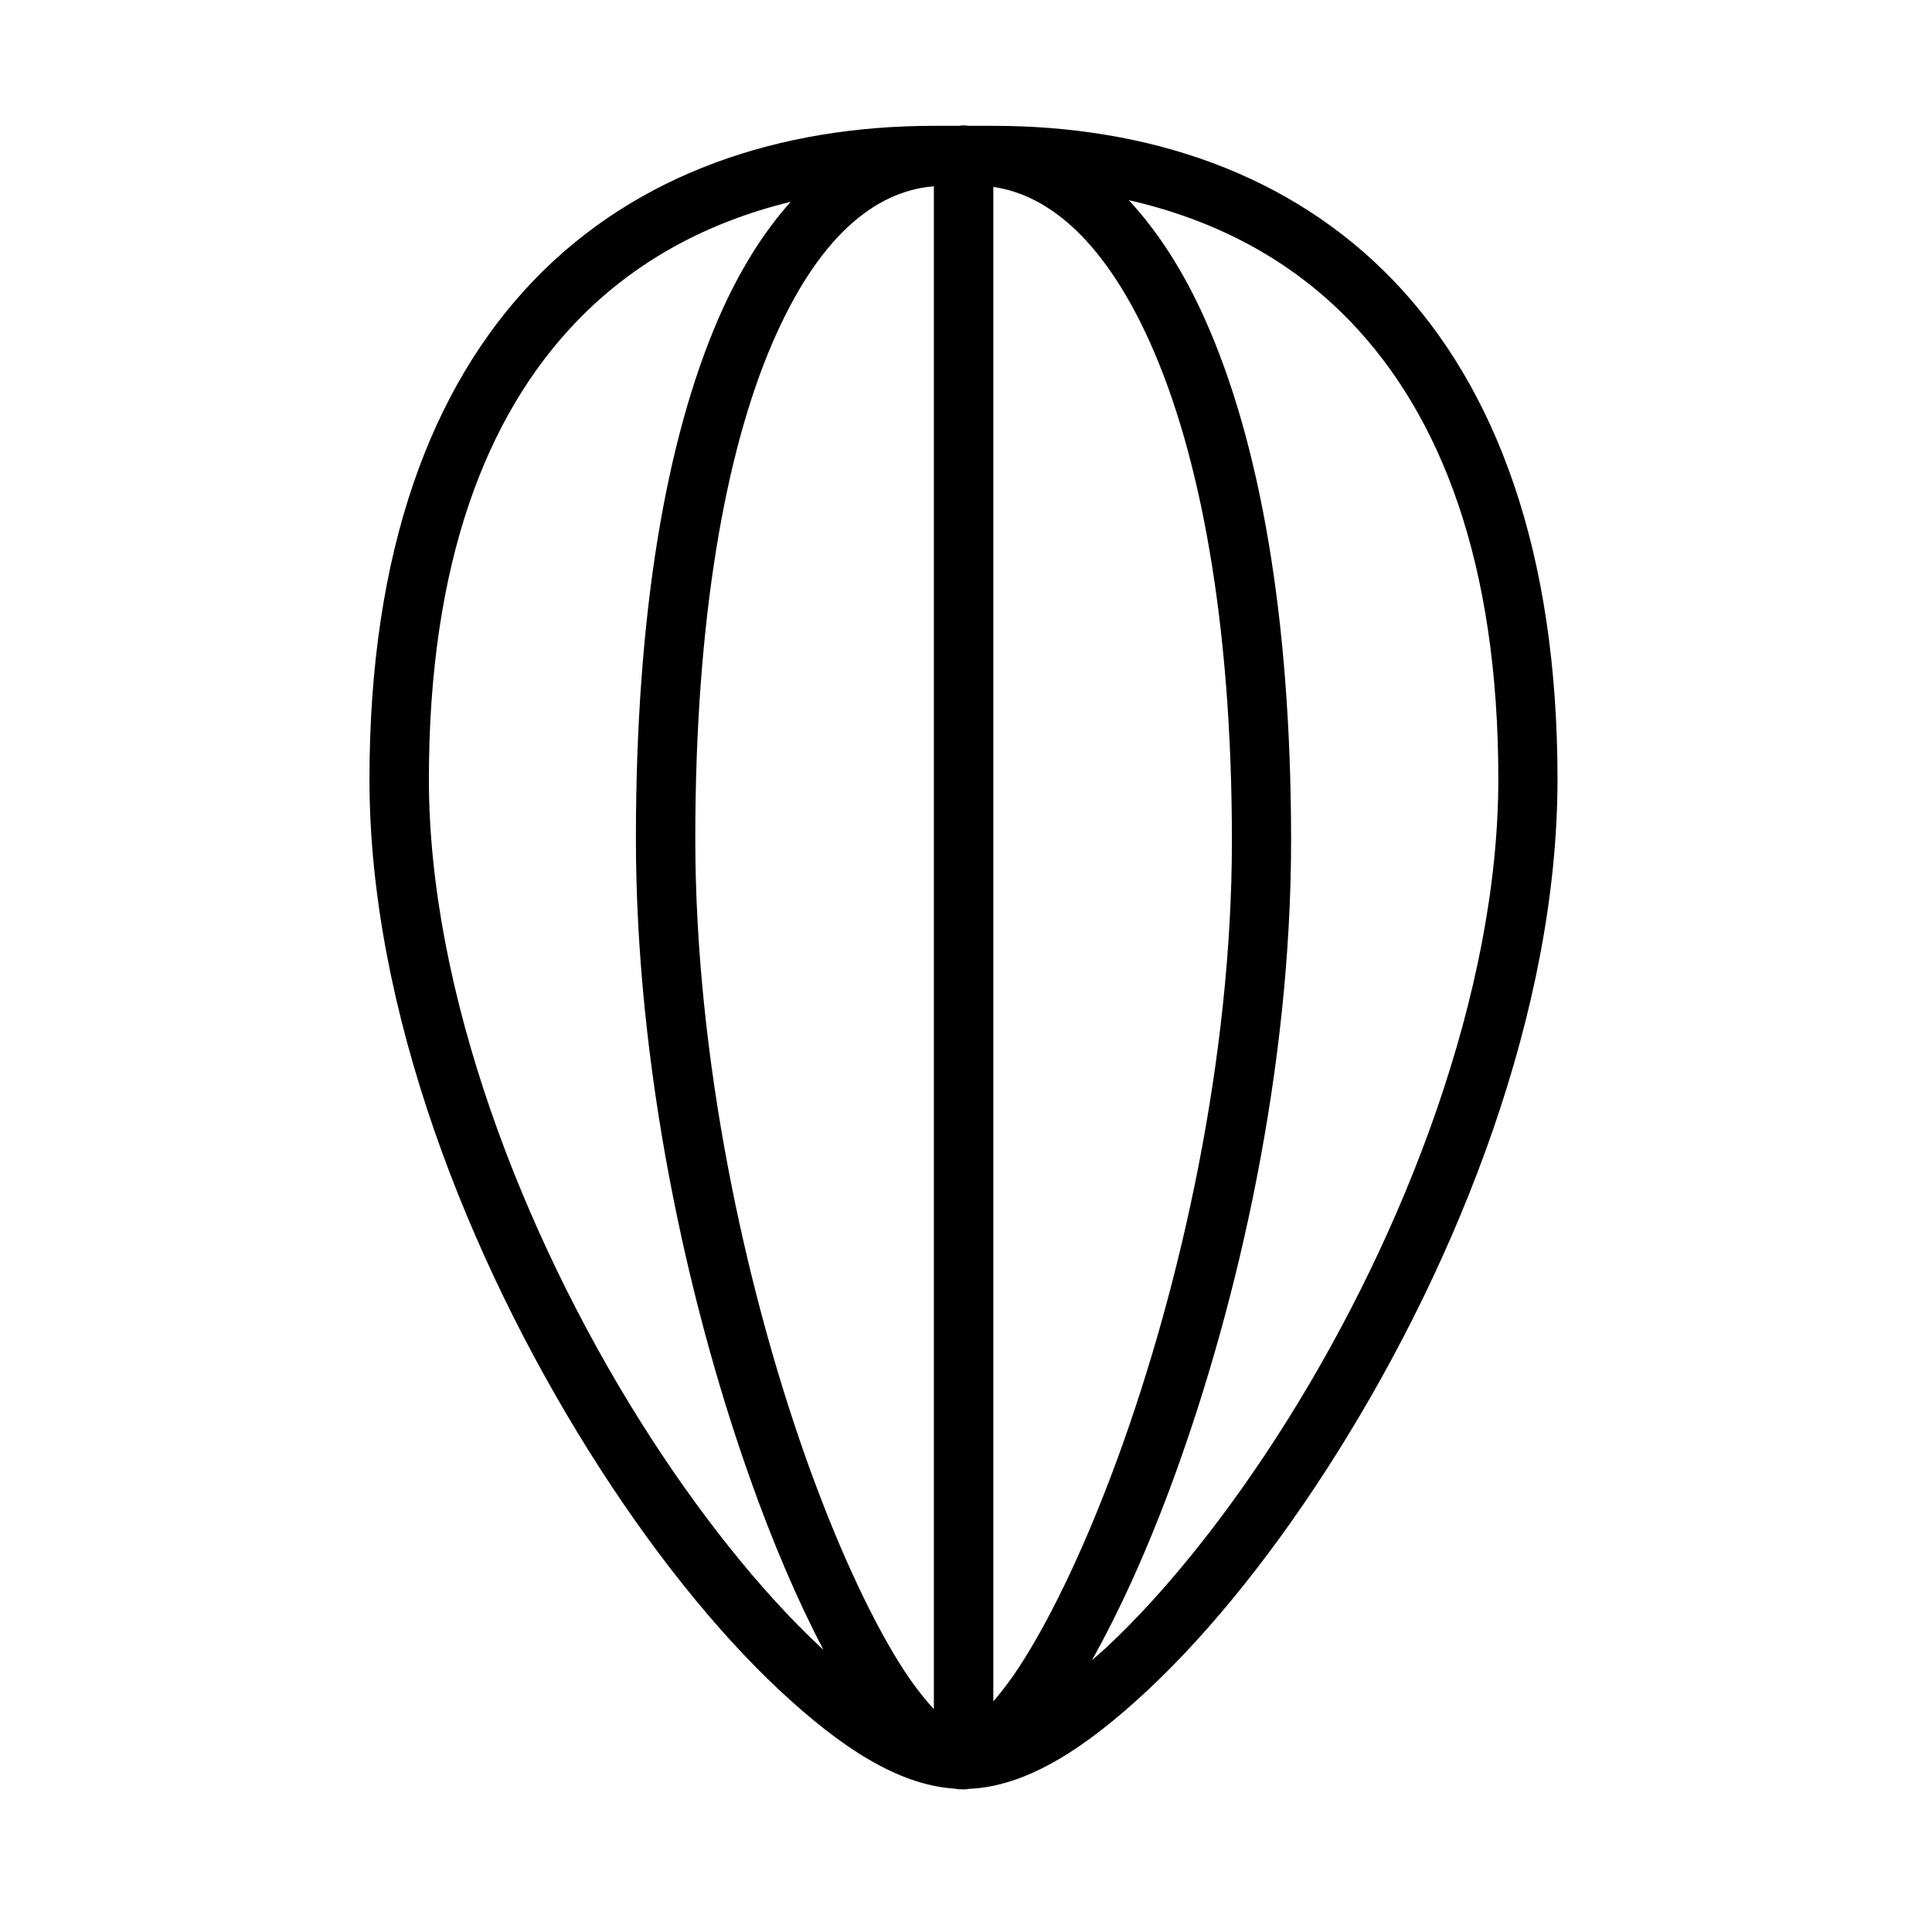
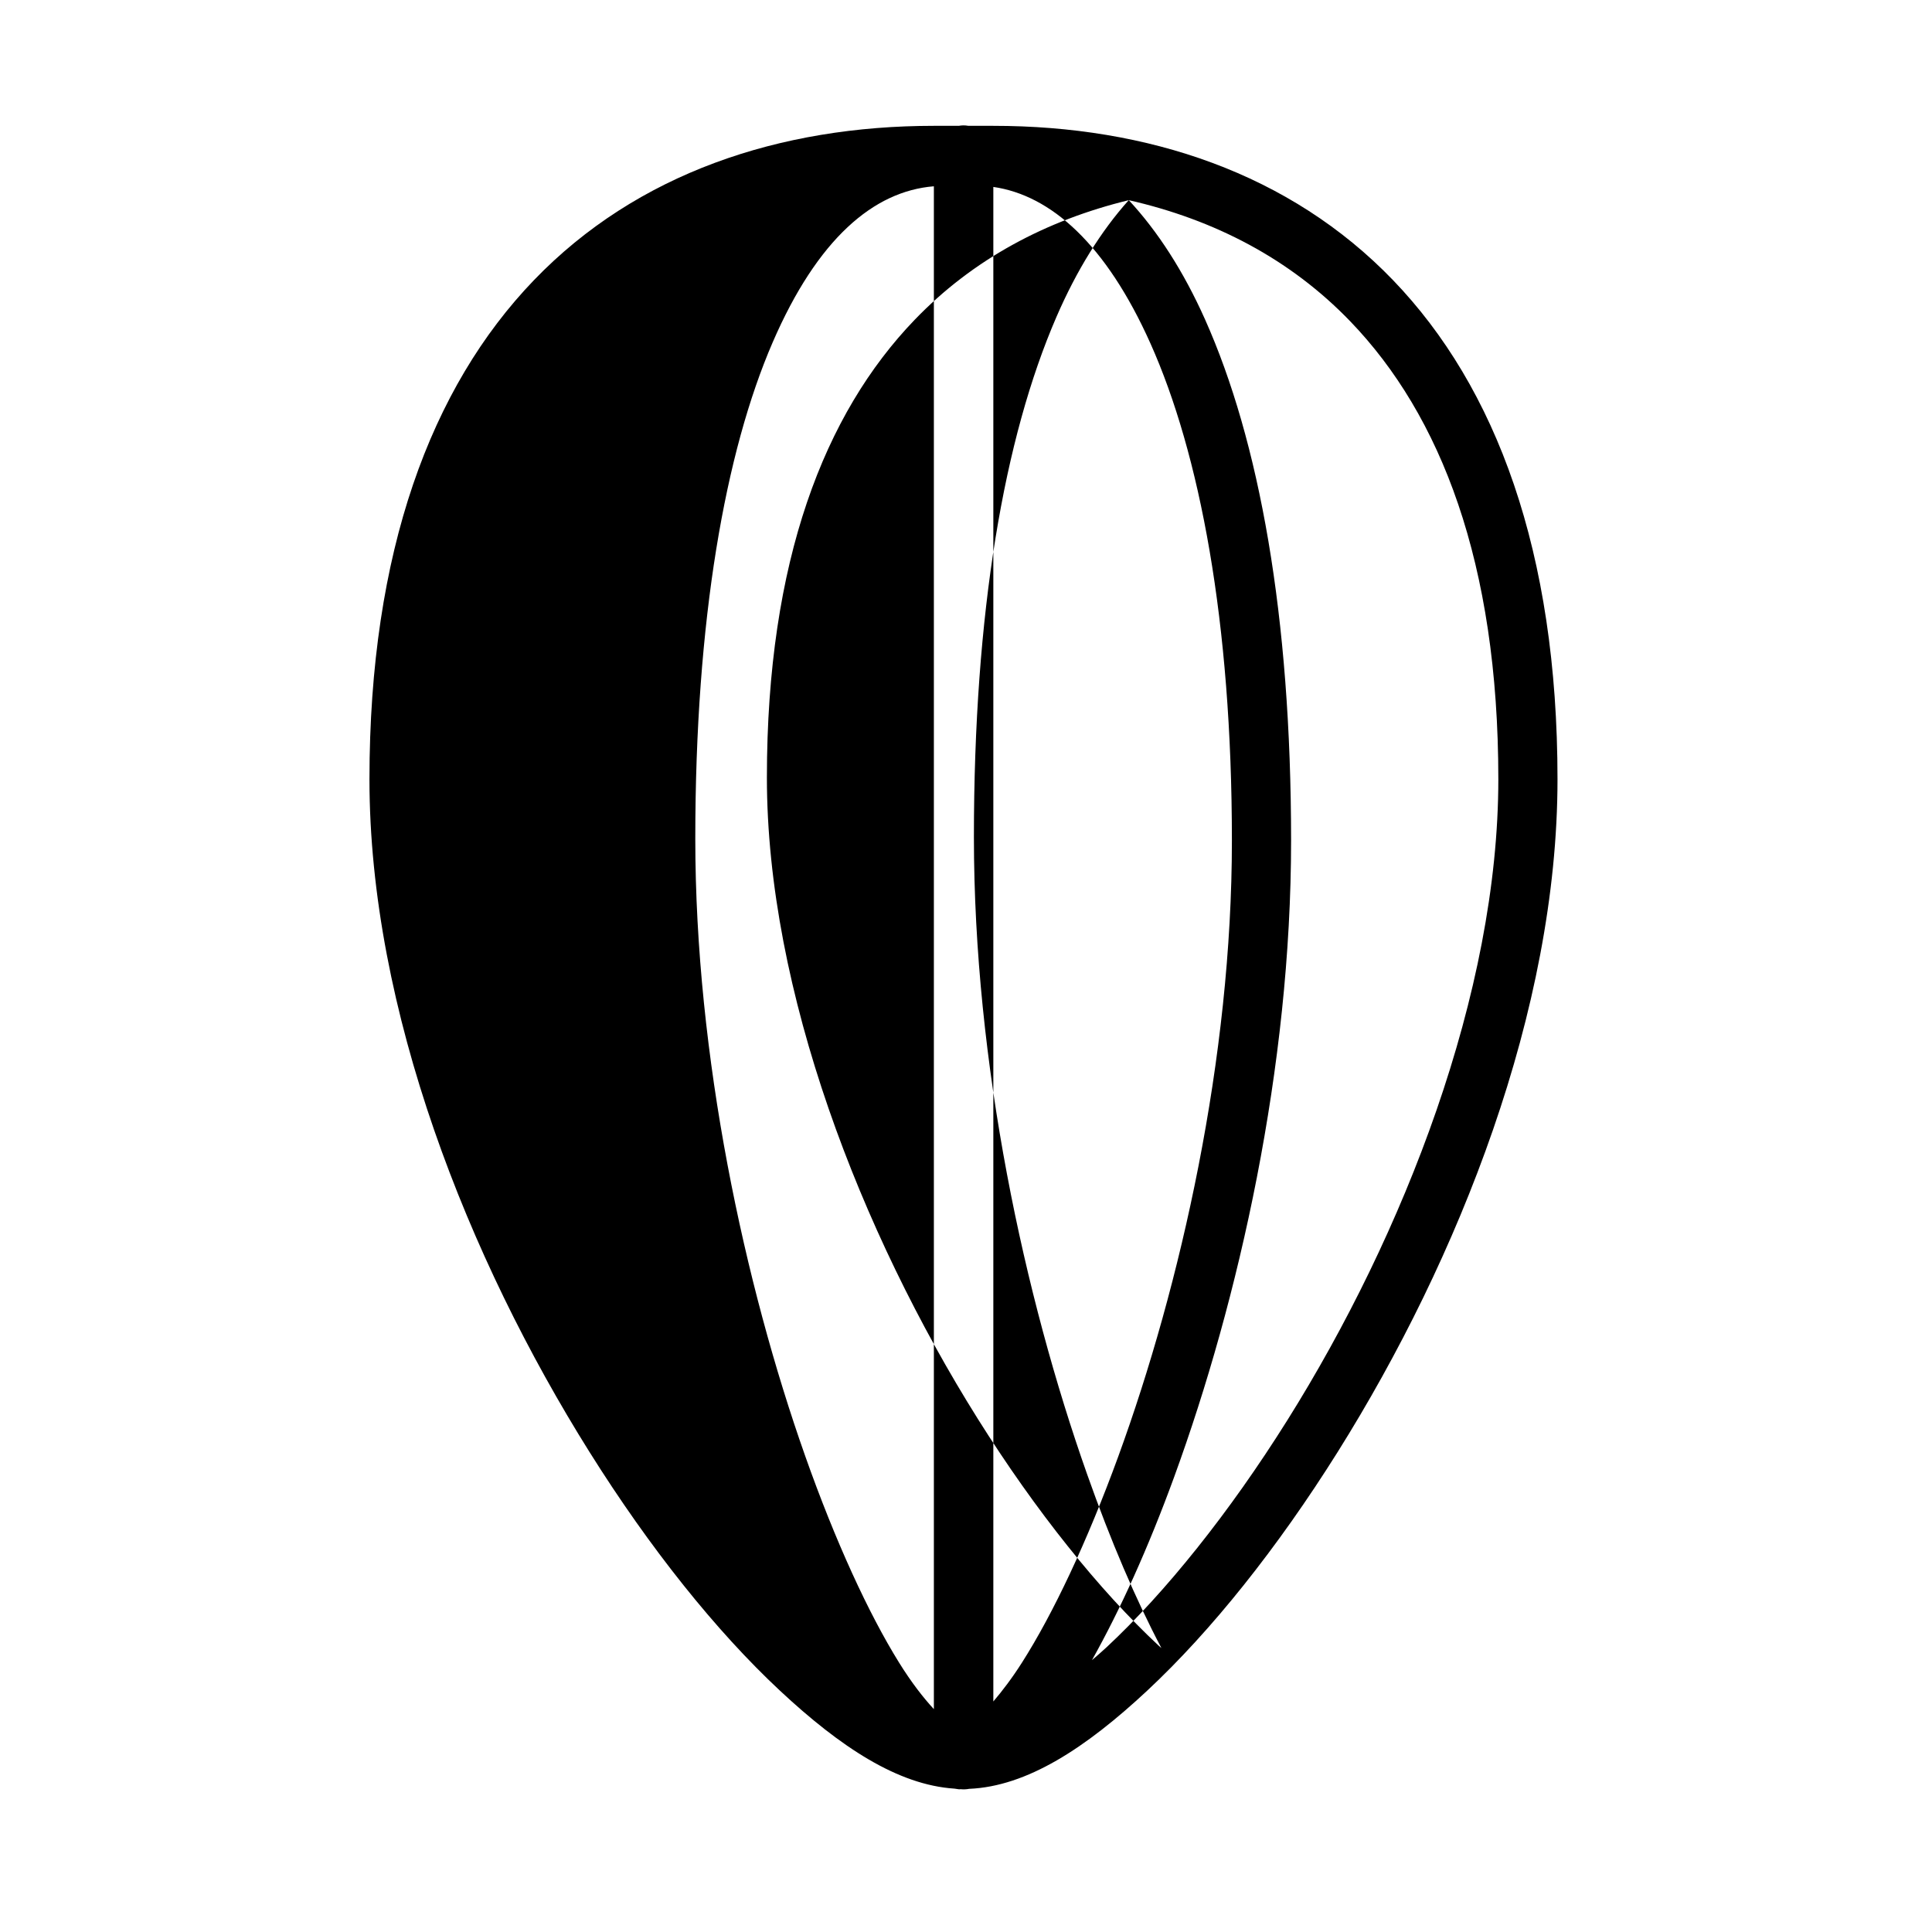
<svg xmlns="http://www.w3.org/2000/svg" fill="#000000" width="800px" height="800px" version="1.1" viewBox="144 144 512 512">
-   <path d="m399.22 177.23c-0.379 0.012-0.762 0.051-1.137 0.117h-6.598c-40.84 0-78.68 12.535-106 40.914-27.312 28.379-43.574 71.973-43.574 132.26 0 61.156 26.195 127.04 58.285 178.23 16.047 25.594 33.578 47.496 50.492 63.285 16.059 14.992 31.266 24.988 46.25 25.969 0.477 0.031 0.906 0.18 1.398 0.18 0.062 0 0.121-0.031 0.184-0.031l0.004-0.004c0.77 0.086 1.547 0.055 2.309-0.09 15.27-0.633 30.824-10.746 47.203-26.031 16.914-15.785 34.445-37.691 50.492-63.285 32.09-51.188 58.227-117.07 58.227-178.23 0-60.285-16.258-103.88-43.574-132.26-27.316-28.371-65.098-40.906-105.94-40.906h-6.582c-0.477-0.086-0.961-0.125-1.445-0.121zm-7.734 16.129v403.58c-2.777-3.004-5.906-6.992-9.242-12.363-8.035-12.945-16.828-31.988-24.863-54.734-16.07-45.496-29.121-105.88-29.121-163.57 0-58.164 7.961-102.56 20.512-131.56 11.887-27.465 26.777-40.066 42.711-41.344zm15.758 0.18c15.23 2.199 29.844 15.102 41.652 41.512 13.023 29.129 21.57 73.613 21.57 131.73 0 57.652-13.555 117.81-30.105 163.18-8.273 22.684-17.293 41.707-25.508 54.613-2.695 4.238-5.227 7.531-7.609 10.332zm35.887 3.504c22.719 5.172 42.777 15.574 58.719 32.133 23.91 24.84 39.223 63.859 39.223 121.32 0 56.594-25.02 120.6-55.902 169.86-15.441 24.633-32.32 45.625-47.879 60.148-1.312 1.227-2.609 2.32-3.906 3.445 7.426-13.238 14.879-29.629 21.801-48.602 17.133-46.969 30.965-108.48 30.965-168.57 0-59.633-8.434-105.98-22.832-138.19-5.688-12.727-12.516-23.297-20.188-31.551zm-89.574 0.43c-7.332 8.168-13.809 18.566-19.188 30.996-13.883 32.086-21.848 78.203-21.848 137.79 0 60.051 13.352 121.72 29.98 168.8 6.254 17.711 12.961 33.332 19.711 46.125-0.258-0.238-0.512-0.434-0.77-0.676-15.559-14.523-32.496-35.516-47.938-60.148-30.887-49.266-55.844-113.27-55.844-169.86 0-57.465 15.25-96.484 39.16-121.32 15.469-16.07 34.828-26.375 56.734-31.703z" />
+   <path d="m399.22 177.23c-0.379 0.012-0.762 0.051-1.137 0.117h-6.598c-40.84 0-78.68 12.535-106 40.914-27.312 28.379-43.574 71.973-43.574 132.26 0 61.156 26.195 127.04 58.285 178.23 16.047 25.594 33.578 47.496 50.492 63.285 16.059 14.992 31.266 24.988 46.25 25.969 0.477 0.031 0.906 0.18 1.398 0.18 0.062 0 0.121-0.031 0.184-0.031l0.004-0.004c0.77 0.086 1.547 0.055 2.309-0.09 15.27-0.633 30.824-10.746 47.203-26.031 16.914-15.785 34.445-37.691 50.492-63.285 32.09-51.188 58.227-117.07 58.227-178.23 0-60.285-16.258-103.88-43.574-132.26-27.316-28.371-65.098-40.906-105.94-40.906h-6.582c-0.477-0.086-0.961-0.125-1.445-0.121zm-7.734 16.129v403.58c-2.777-3.004-5.906-6.992-9.242-12.363-8.035-12.945-16.828-31.988-24.863-54.734-16.07-45.496-29.121-105.88-29.121-163.57 0-58.164 7.961-102.56 20.512-131.56 11.887-27.465 26.777-40.066 42.711-41.344zm15.758 0.18c15.23 2.199 29.844 15.102 41.652 41.512 13.023 29.129 21.57 73.613 21.57 131.73 0 57.652-13.555 117.81-30.105 163.18-8.273 22.684-17.293 41.707-25.508 54.613-2.695 4.238-5.227 7.531-7.609 10.332zm35.887 3.504c22.719 5.172 42.777 15.574 58.719 32.133 23.91 24.84 39.223 63.859 39.223 121.32 0 56.594-25.02 120.6-55.902 169.86-15.441 24.633-32.32 45.625-47.879 60.148-1.312 1.227-2.609 2.32-3.906 3.445 7.426-13.238 14.879-29.629 21.801-48.602 17.133-46.969 30.965-108.48 30.965-168.57 0-59.633-8.434-105.98-22.832-138.19-5.688-12.727-12.516-23.297-20.188-31.551zc-7.332 8.168-13.809 18.566-19.188 30.996-13.883 32.086-21.848 78.203-21.848 137.79 0 60.051 13.352 121.72 29.98 168.8 6.254 17.711 12.961 33.332 19.711 46.125-0.258-0.238-0.512-0.434-0.77-0.676-15.559-14.523-32.496-35.516-47.938-60.148-30.887-49.266-55.844-113.27-55.844-169.86 0-57.465 15.25-96.484 39.16-121.32 15.469-16.07 34.828-26.375 56.734-31.703z" />
</svg>